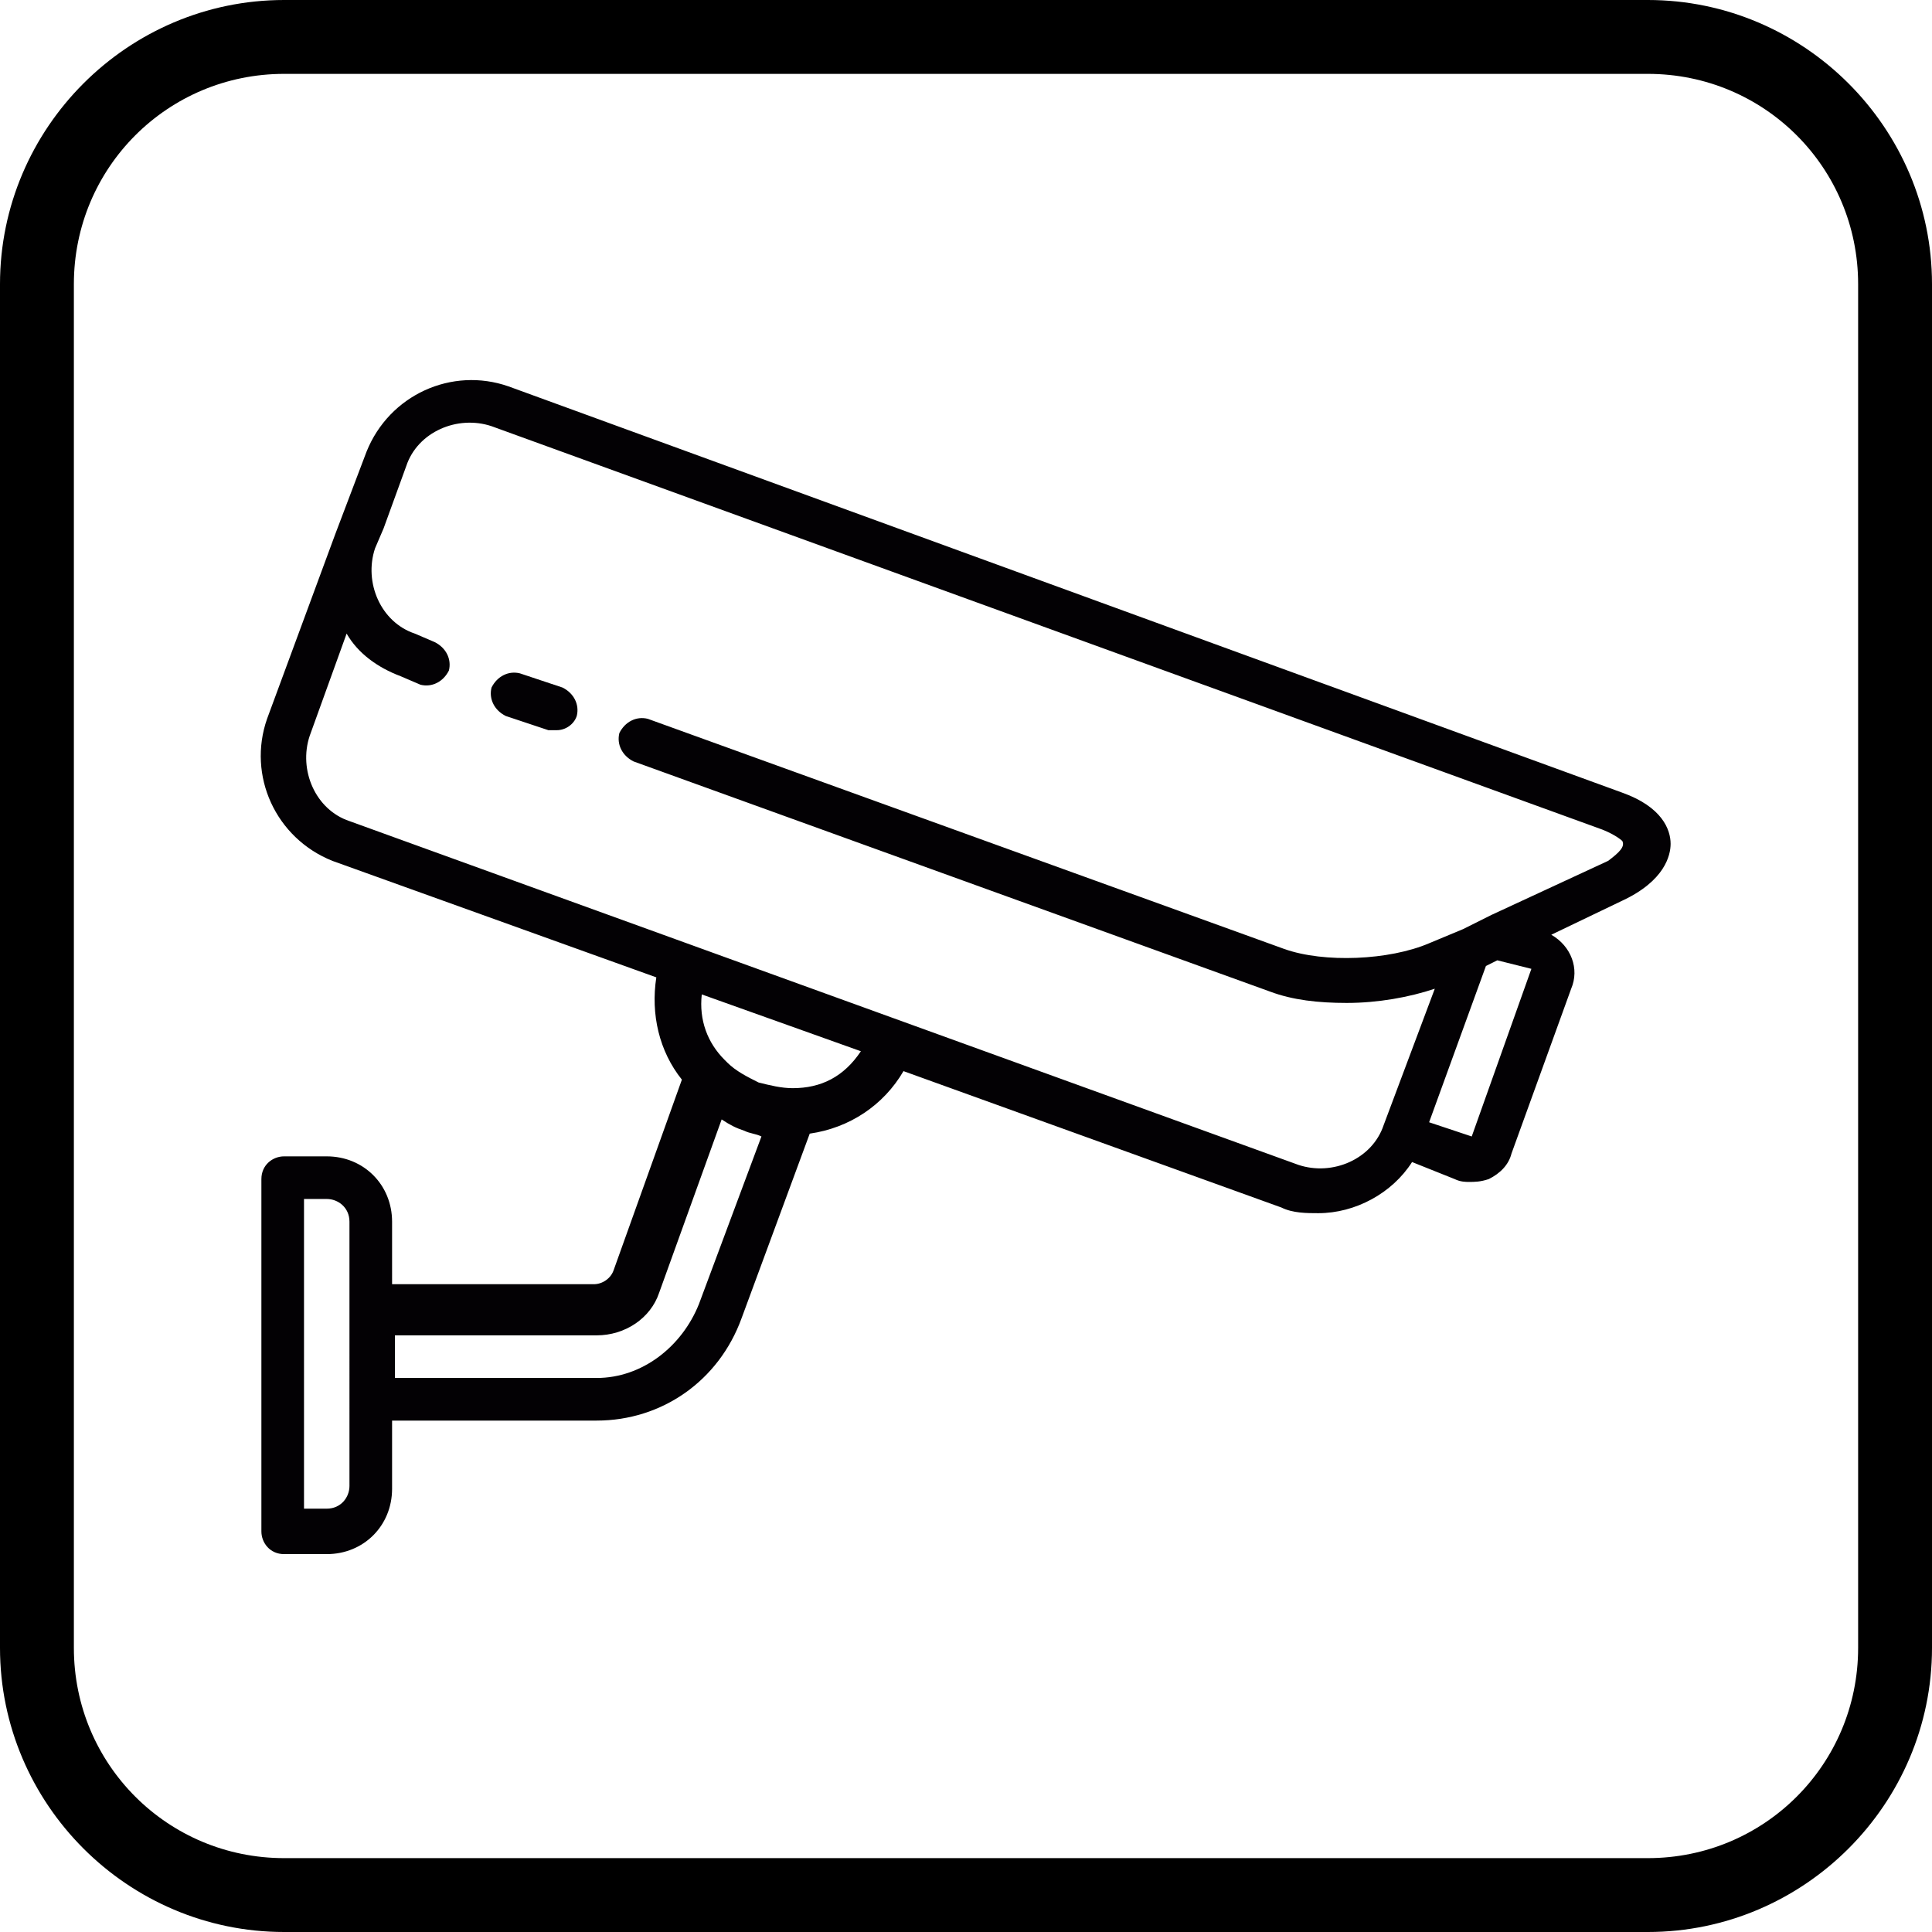
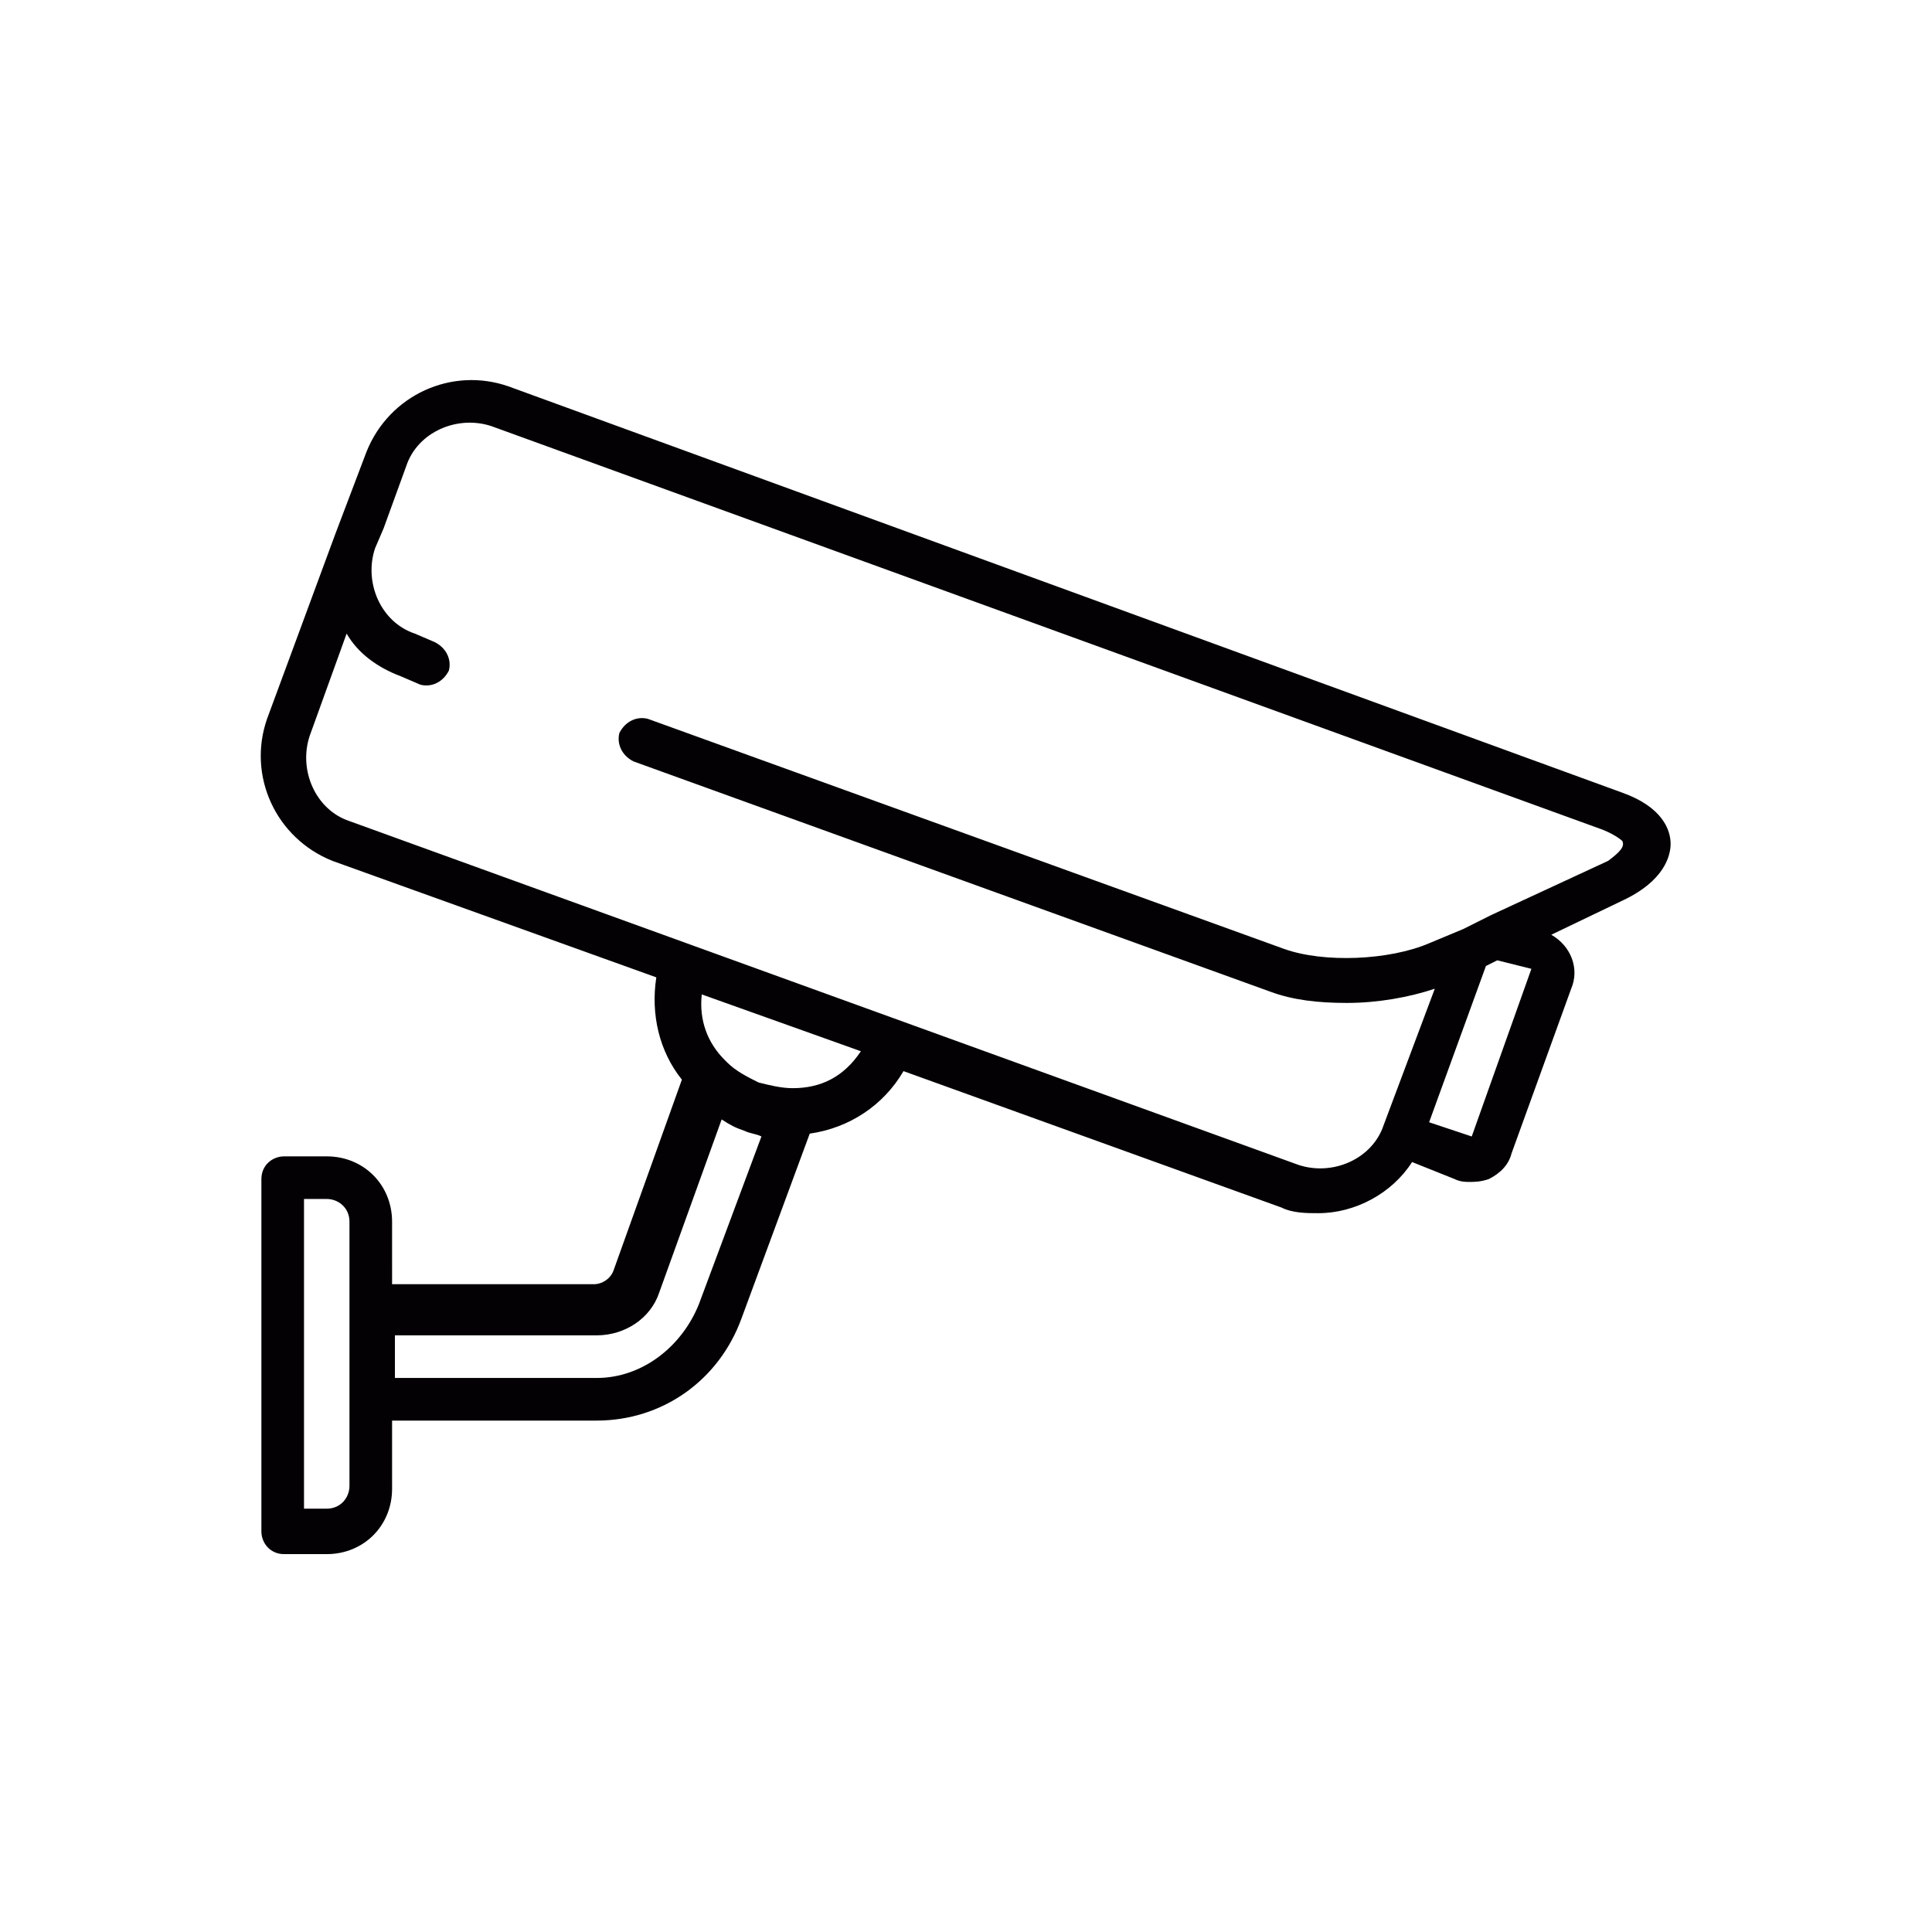
<svg xmlns="http://www.w3.org/2000/svg" version="1.1" id="Capa_1" x="0px" y="0px" viewBox="0 0 68 68" enable-background="new 0 0 68 68" xml:space="preserve">
  <g>
    <g>
      <path fill="#030104" d="M58.8,29.7c0-0.5-0.3-1.3-1.7-1.8L17.9,13.6c-2-0.7-4.2,0.3-5,2.3l-1.1,2.9l0,0l-2.4,6.5    c-0.7,2,0.3,4.2,2.3,5l11.4,4.1c-0.2,1.3,0.1,2.6,0.9,3.6l-2.4,6.7c-0.1,0.3-0.4,0.5-0.7,0.5h-7.1V43c0-1.3-1-2.3-2.3-2.3H10    c-0.4,0-0.8,0.3-0.8,0.8v12.4c0,0.4,0.3,0.8,0.8,0.8h1.5c1.3,0,2.3-1,2.3-2.3V50H21c2.3,0,4.3-1.4,5.1-3.6l2.4-6.5    c1.4-0.2,2.6-1,3.3-2.2l13.3,4.8c0.4,0.2,0.9,0.2,1.3,0.2c1.3,0,2.6-0.7,3.3-1.8l1.5,0.6c0.2,0.1,0.4,0.1,0.5,0.1    c0.2,0,0.4,0,0.7-0.1c0.4-0.2,0.7-0.5,0.8-0.9l2.1-5.8c0.3-0.7,0-1.5-0.7-1.9l2.5-1.2C58.6,31,58.8,30.1,58.8,29.7z M12.3,52.3    c0,0.4-0.3,0.8-0.8,0.8h-0.8V42.2h0.8c0.4,0,0.8,0.3,0.8,0.8V52.3z M24.6,45.9c-0.6,1.5-2,2.6-3.6,2.6h-7.1v-1.5H21    c1,0,1.9-0.6,2.2-1.5l2.2-6.1c0.3,0.2,0.5,0.3,0.8,0.4c0.2,0.1,0.4,0.1,0.6,0.2L24.6,45.9z M27.9,38.3    C27.9,38.3,27.9,38.3,27.9,38.3c-0.4,0-0.8-0.1-1.2-0.2c-0.4-0.2-0.8-0.4-1.1-0.7c0,0-0.1-0.1-0.1-0.1c-0.6-0.6-0.9-1.4-0.8-2.3    l5.6,2C29.7,37.9,28.9,38.3,27.9,38.3z M53.9,34.1L51.8,40l-1.5-0.5l2-5.5l0.4-0.2L53.9,34.1z M56.6,30.3l-4.1,1.9c0,0,0,0,0,0    l-1,0.5l0,0l-1.2,0.5c-1.4,0.6-3.7,0.7-5.1,0.2l-22.4-8.1c-0.4-0.1-0.8,0.1-1,0.5c-0.1,0.4,0.1,0.8,0.5,1l22.4,8.1    c0.8,0.3,1.7,0.4,2.7,0.4c1.1,0,2.2-0.2,3.1-0.5l-1.8,4.8c-0.4,1.2-1.8,1.8-3,1.4L12.3,28.9c-1.2-0.4-1.8-1.8-1.4-3l1.3-3.6    c0.4,0.7,1.1,1.2,1.9,1.5l0.7,0.3c0.4,0.1,0.8-0.1,1-0.5c0.1-0.4-0.1-0.8-0.5-1l-0.7-0.3c-1.2-0.4-1.8-1.8-1.4-3l0.3-0.7l0,0    l0.8-2.2c0.4-1.2,1.8-1.8,3-1.4l39.1,14.2c0.5,0.2,0.7,0.4,0.7,0.4C57.2,29.8,57,30,56.6,30.3z" />
-       <path fill="#030104" d="M19.8,24.2l-1.5-0.5c-0.4-0.1-0.8,0.1-1,0.5c-0.1,0.4,0.1,0.8,0.5,1l1.5,0.5c0.1,0,0.2,0,0.3,0    c0.3,0,0.6-0.2,0.7-0.5C20.4,24.8,20.2,24.4,19.8,24.2z" />
    </g>
-     <path d="M58,68H10C4.5,68,0,63.5,0,58V10C0,4.5,4.5,0,10,0H58c5.5,0,10,4.5,10,10V58C68,63.5,63.5,68,58,68z M10,2.6   c-4.1,0-7.4,3.3-7.4,7.4V58c0,4.1,3.3,7.4,7.4,7.4H58c4.1,0,7.4-3.3,7.4-7.4V10c0-4.1-3.3-7.4-7.4-7.4H10z" />
  </g>
</svg>